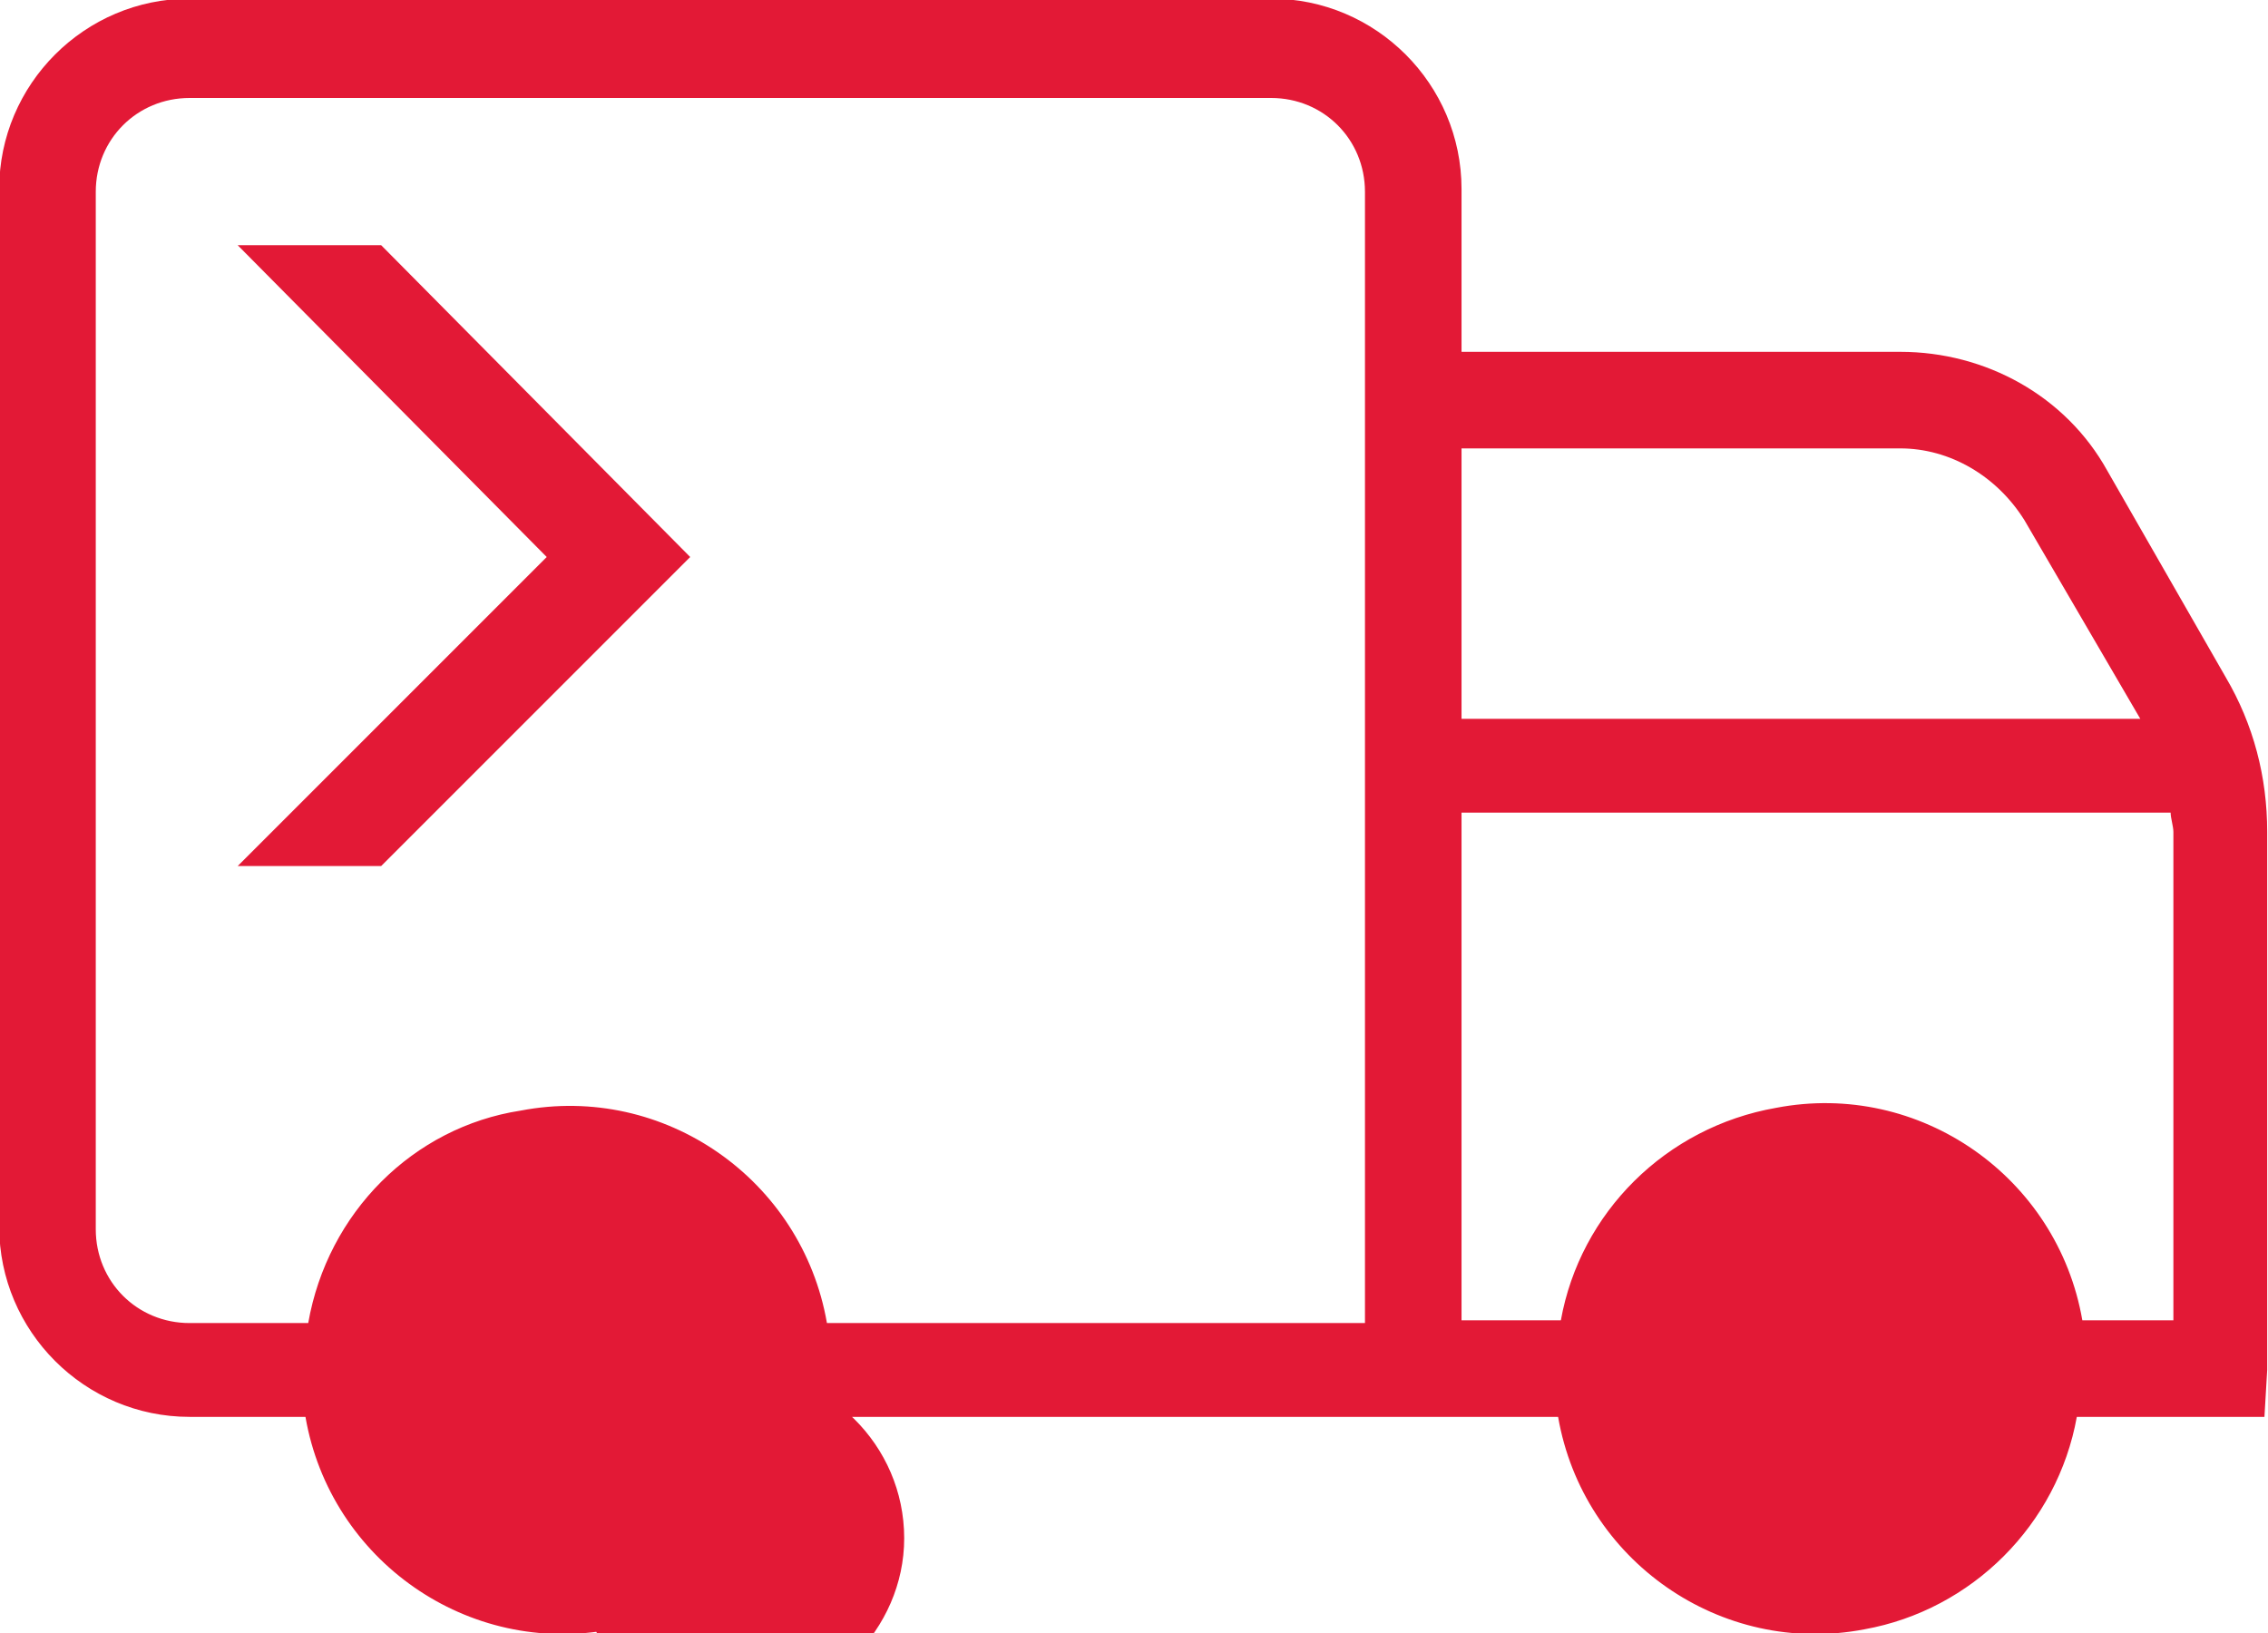
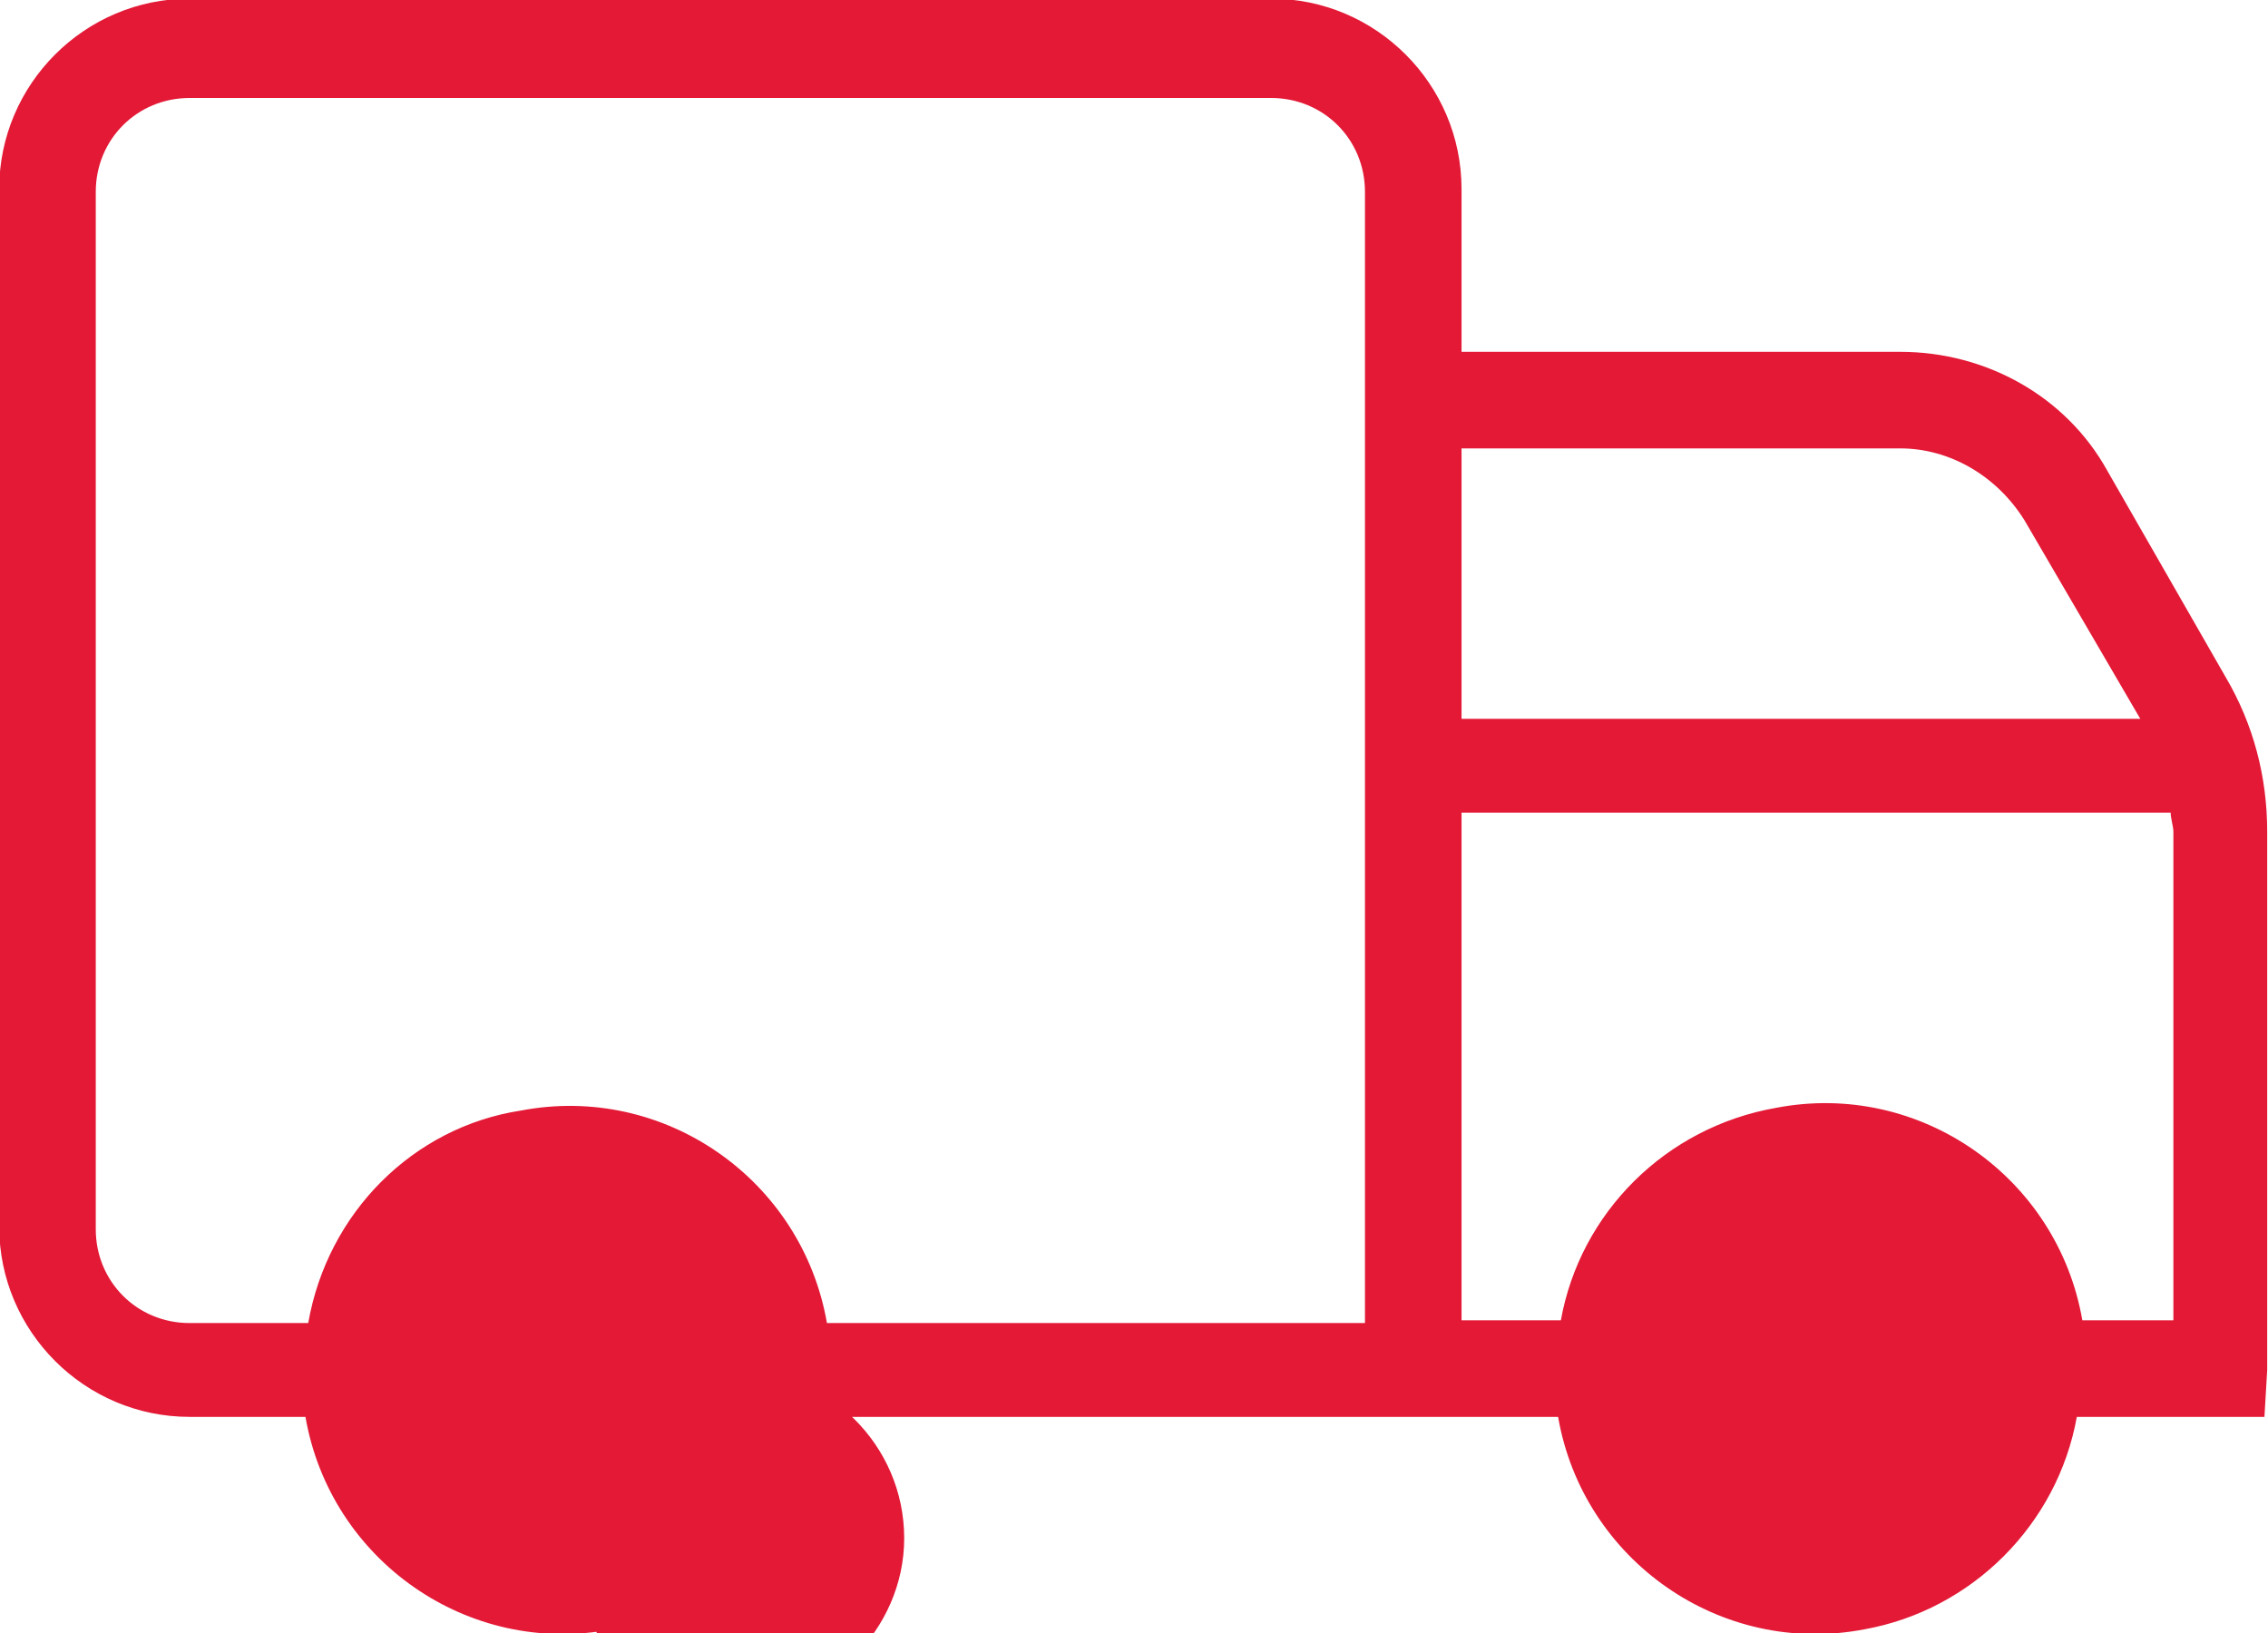
<svg xmlns="http://www.w3.org/2000/svg" version="1.1" id="Réteg_1" x="0px" y="0px" viewBox="0 0 82.2 59.2" style="enable-background:new 0 0 82.2 59.2;" xml:space="preserve">
  <style type="text/css">
	.st0{fill:#E31936;}
</style>
  <g transform="translate(-2.329 -15.649)">
    <path class="st0" d="M84.5,65.3V45.8c0-2-0.5-3.9-1.5-5.6l-4.3-7.5l0,0c-1.5-2.7-4.4-4.3-7.5-4.3H55.3v-5.9c0-3.8-3.1-6.9-6.9-6.9   l0,0H9.2c-3.8,0-6.9,3.1-6.9,6.9v37.6c0,3.8,3.1,6.9,6.9,6.9c0,0,0,0,0,0h4.2c0.9,5.2,5.9,8.7,11.1,7.7c3.9-0.7,7-3.8,7.7-7.7h26.6   c0.9,5.2,5.9,8.7,11.1,7.7c3.9-0.7,7-3.8,7.7-7.7h6.8L84.5,65.3z M71.2,31.9c1.8,0,3.5,1,4.5,2.6l4.2,7.2H55.3v-9.8H71.2z    M13.5,63.6H9.2c-1.9,0-3.4-1.5-3.4-3.4V22.6c0-1.9,1.5-3.4,3.4-3.4h39.2c1.9,0,3.4,1.5,3.4,3.4c0,0,0,0,0,0v41H32.3   c-0.9-5.2-5.9-8.7-11.1-7.7C17.3,56.5,14.2,59.6,13.5,63.6L13.5,63.6z M22.9,71.4c0,3.4,2.8,6.1,6.1,6.1s6.1-2.8,6.1-6.1   c0-3.4-2.8-6.1-6.1-6.1C25.6,65.3,22.9,68,22.9,71.4L22.9,71.4z M58.9,63.5h-3.6V45.1H81c0,0.2,0.1,0.5,0.1,0.7v17.7h-3.3   c-0.9-5.2-5.9-8.7-11.1-7.7C62.7,56.5,59.6,59.6,58.9,63.5L58.9,63.5z M68.3,71.4L68.3,71.4c3.4,0,6.1-2.8,6.1-6.1   c0-3.4-2.8-6.1-6.1-6.1s-6.1,2.8-6.1,6.1C62.2,68.7,64.9,71.4,68.3,71.4L68.3,71.4z" />
    <g transform="translate(47.744 47.036) rotate(180)">
-       <path class="st0" d="M31.6,22.5h5.2L25.6,11.2L36.8,0h-5.2L20.4,11.2L31.6,22.5z" />
-     </g>
+       </g>
  </g>
</svg>